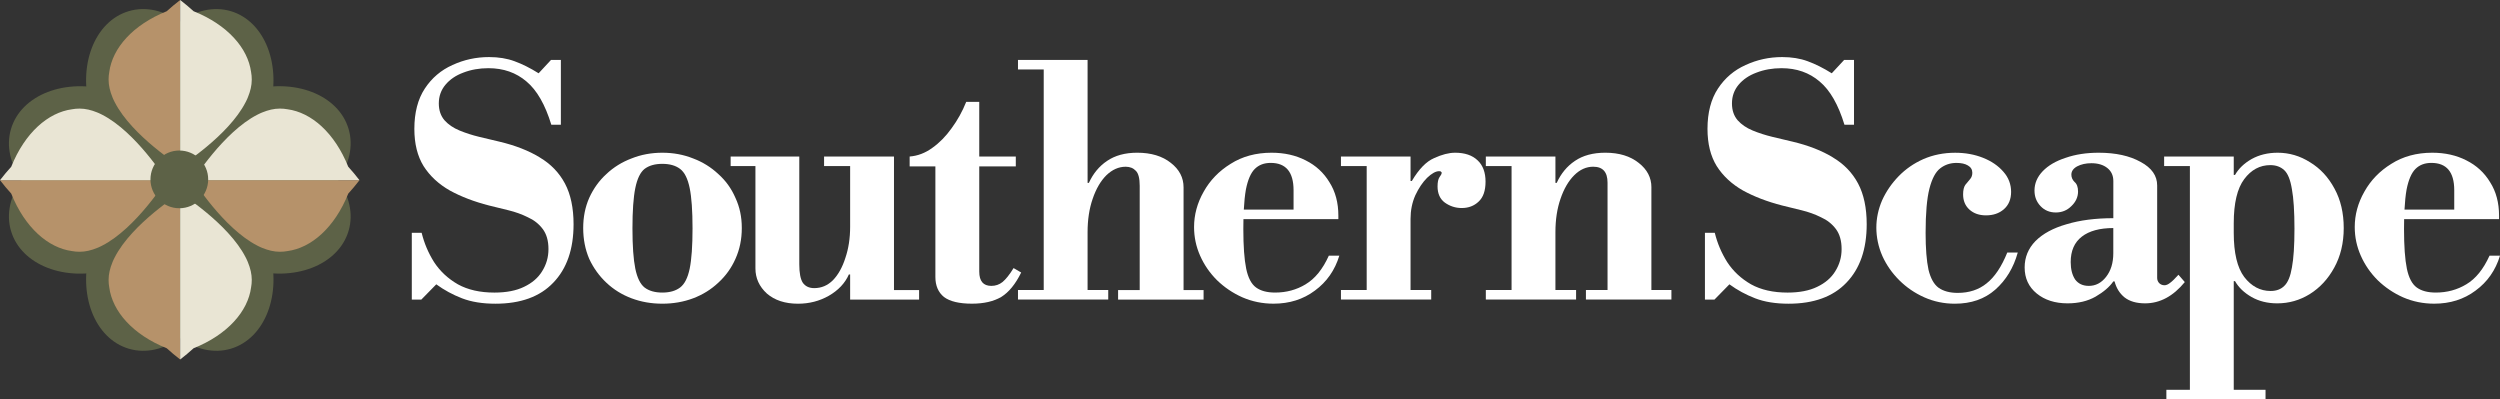
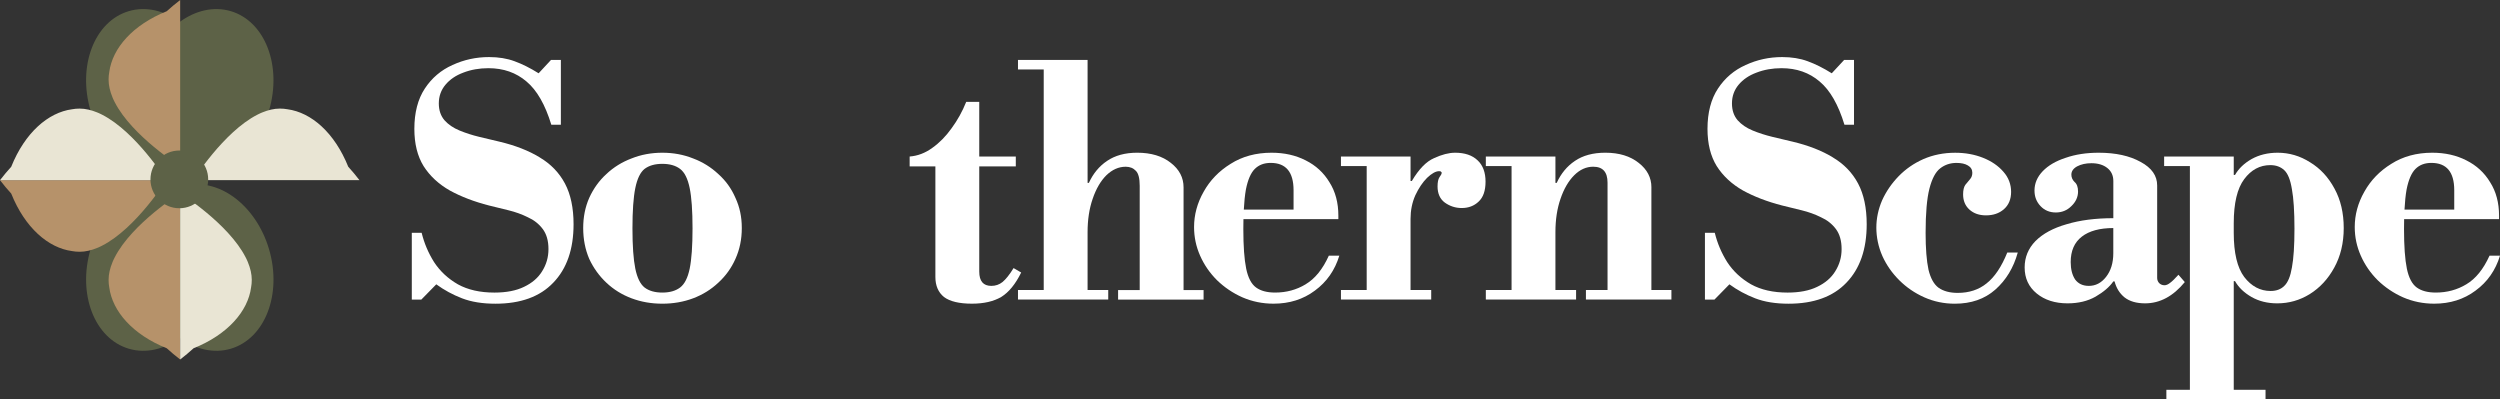
<svg xmlns="http://www.w3.org/2000/svg" id="Layer_1" viewBox="0 0 2000 319.48">
  <rect x="0" y="0" width="2000" height="319.48" fill="#333333" stroke="none" />
  <defs>
    <style>.cls-1,.cls-2{fill:#5d6247;}.cls-1,.cls-2,.cls-3,.cls-4,.cls-5{stroke-width:0px;}.cls-2,.cls-3,.cls-5{fill-rule:evenodd;}.cls-3{fill:#b6926a;}.cls-4{fill:#fff;}.cls-5{fill:#e9e5d4;}</style>
  </defs>
  <path class="cls-2" d="m103.05,8.91c13.73-4.06,28.31-.46,40.77,8.6,12.46-9.06,27.03-12.66,40.77-8.6,27.5,8.12,41.21,43.76,30.62,79.62-10.58,35.86-41.45,58.35-68.94,50.24-.82-.25-1.65-.51-2.44-.81-.81.3-1.62.56-2.44.81-27.5,8.11-58.37-14.38-68.94-50.24-10.58-35.86,3.12-71.5,30.62-79.62h-.04Z" />
  <path class="cls-2" d="m184.62,278.98c-13.73,4.06-28.31.47-40.77-8.6-12.46,9.06-27.03,12.65-40.77,8.6-27.5-8.11-41.21-43.76-30.62-79.62,10.58-35.87,41.45-58.36,68.94-50.24.82.25,1.65.51,2.44.81.81-.3,1.62-.56,2.44-.81,27.5-8.11,58.37,14.38,68.94,50.24,10.59,35.86-3.12,71.5-30.62,79.62h.04Z" />
-   <path class="cls-2" d="m8.8,184.73c-4.06-13.73-.46-28.31,8.6-40.77-9.06-12.46-12.66-27.03-8.6-40.77,8.12-27.5,43.76-41.21,79.62-30.62,35.86,10.58,58.35,41.45,50.24,68.94-.25.82-.51,1.65-.81,2.44.3.81.56,1.62.81,2.44,8.11,27.5-14.38,58.37-50.24,68.94-35.86,10.59-71.5-3.12-79.62-30.62v.04h0Z" />
-   <path class="cls-2" d="m278.87,103.15c4.06,13.73.46,28.31-8.6,40.77,9.06,12.46,12.65,27.03,8.6,40.77-8.12,27.5-43.76,41.21-79.62,30.62-35.86-10.58-58.35-41.45-50.24-68.94.25-.82.51-1.65.81-2.44-.3-.81-.56-1.62-.81-2.44-8.11-27.5,14.38-58.37,50.24-68.94,35.86-10.58,71.5,3.12,79.62,30.62v-.04h0Z" />
  <path class="cls-3" d="m144.13,132.99s-38.48-24.11-52.34-51.23c-.24-.46-.46-.92-.68-1.37-.24-.49-.47-.98-.68-1.46-.19-.42-.36-.83-.52-1.26-1.9-4.63-3.04-9.32-3.04-13.96,0-2.22.19-4.2.53-6.03,2.54-19.16,18.8-37.77,45.98-48.69l5.19-4.53,5.56-4.45v133.01h-.02v-.02h0s0,0,0,0Z" />
-   <path class="cls-5" d="m144.16,132.99v.02h-.02V0l5.56,4.46,5.19,4.53c27.18,10.91,43.44,29.53,45.98,48.69.35,1.83.54,3.81.54,6.03,0,4.65-1.14,9.34-3.04,13.96-.16.43-.33.84-.52,1.26-.21.49-.44.98-.68,1.46-.22.45-.44.91-.68,1.37-13.86,27.12-52.34,51.23-52.34,51.23h0Z" />
  <path class="cls-3" d="m144.12,154.61v-.02h.02v133.01l-5.56-4.46-5.19-4.53c-27.18-10.91-43.44-29.53-45.98-48.68-.35-1.83-.53-3.81-.53-6.03,0-4.65,1.14-9.33,3.04-13.96.16-.43.33-.84.52-1.26.21-.49.44-.98.68-1.46.22-.45.44-.91.68-1.37,13.86-27.12,52.34-51.23,52.34-51.23h0Z" />
  <path class="cls-5" d="m144.15,154.6s38.48,24.11,52.34,51.23c.24.46.46.92.68,1.37.24.49.47.98.68,1.46.19.42.36.83.52,1.26,1.9,4.63,3.04,9.32,3.04,13.96,0,2.22-.19,4.2-.54,6.03-2.53,19.16-18.8,37.77-45.98,48.68l-5.19,4.53-5.56,4.46v-133.01h.02v.02h0Z" />
  <path class="cls-3" d="m132.99,144.15s-24.11,38.48-51.23,52.34c-.46.24-.92.46-1.37.68-.49.24-.98.47-1.46.68-.42.19-.83.36-1.26.52-4.63,1.91-9.32,3.04-13.96,3.04-2.22,0-4.2-.19-6.03-.54-19.16-2.53-37.77-18.8-48.69-45.98l-4.53-5.19-4.45-5.56h133.01v.02h-.02,0s0,0,0,0Z" />
  <path class="cls-5" d="m132.99,144.12h.02v.02H0l4.46-5.56,4.53-5.19c10.91-27.18,29.53-43.44,48.69-45.98,1.83-.35,3.81-.53,6.03-.53,4.65,0,9.34,1.14,13.96,3.04.43.16.84.33,1.26.52.49.21.98.44,1.46.68.45.22.91.44,1.37.68,27.12,13.86,51.23,52.34,51.23,52.34h0s0,0,0,0Z" />
-   <path class="cls-3" d="m154.61,144.16h-.02v-.02h133.01l-4.46,5.56-4.53,5.19c-10.91,27.18-29.53,43.44-48.68,45.98-1.83.34-3.81.54-6.03.54-4.65,0-9.34-1.14-13.96-3.04-.43-.15-.84-.33-1.26-.52-.49-.21-.98-.44-1.46-.68-.45-.22-.91-.44-1.37-.68-27.12-13.86-51.23-52.34-51.23-52.34h0Z" />
  <path class="cls-5" d="m154.6,144.13s24.11-38.48,51.23-52.34c.46-.24.92-.46,1.37-.68.49-.24.98-.47,1.46-.68.42-.19.83-.36,1.26-.52,4.63-1.9,9.32-3.04,13.96-3.04,2.22,0,4.2.19,6.03.53,19.16,2.54,37.77,18.8,48.68,45.98l4.53,5.19,4.46,5.56h-133.01v-.02h.02,0Z" />
  <path class="cls-1" d="m143.46,166.6c12.76,0,23.09-10.34,23.09-23.09s-10.34-23.09-23.09-23.09-23.09,10.34-23.09,23.09,10.34,23.09,23.09,23.09Z" />
  <path class="cls-4" d="m946.85,149.89c0-7.8-3.39-14.32-10.17-19.58-6.78-5.42-15.76-8.14-26.95-8.14-9.66,0-17.71,2.2-24.15,6.61-6.27,4.24-11.1,10.09-14.49,17.54h-1.02V47.94h-55.68v7.63h20.59v176.45h-20.59v7.63h72.21v-7.63h-16.53v-46.27c0-10,1.36-18.9,4.07-26.7,2.71-7.97,6.36-14.24,10.93-18.81,4.75-4.58,9.92-6.86,15.51-6.86,3.39,0,6.1,1.1,8.14,3.31,2.03,2.03,3.05,6.02,3.05,11.95v83.39h-17.29v7.63h68.39v-7.63h-16.02v-82.12Z" />
  <path class="cls-4" d="m810.86,214.47c-3.22,5.25-6.19,8.98-8.9,11.19-2.54,2.03-5.51,3.05-8.9,3.05-6.44,0-9.66-3.81-9.66-11.44v-84.16h29.24v-7.88h-29.24v-43.73h-10.43c-3.05,7.63-6.95,14.66-11.69,21.1-4.58,6.44-9.75,11.7-15.51,15.76-5.59,4.07-11.61,6.36-18.05,6.86v7.88h20.59v88.48c0,6.95,2.29,12.29,6.86,16.02,4.75,3.56,12.2,5.34,22.37,5.34,9.49,0,17.29-1.78,23.39-5.34,6.1-3.73,11.44-10.26,16.02-19.58l-6.1-3.56Z" />
-   <path class="cls-4" d="m715.19,132.86v-7.63h-55.93v7.63h20.85v48.56c0,9.15-1.27,17.46-3.81,24.92-2.37,7.46-5.68,13.39-9.92,17.8-4.24,4.24-9.24,6.36-15,6.36-4.07,0-7.12-1.44-9.15-4.32-1.86-2.88-2.8-7.8-2.8-14.75v-86.19h-54.92v7.63h19.83v81.87c0,7.8,3.05,14.49,9.15,20.09,6.27,5.42,14.58,8.14,24.92,8.14,8.98,0,17.2-2.12,24.66-6.36,7.63-4.41,12.97-10.08,16.02-17.04h1.02v20.09h55.17v-7.63h-20.09v-99.16Z" />
  <path class="cls-4" d="m574.62,139.22c-5.76-5.42-12.46-9.58-20.09-12.46-7.63-3.05-15.85-4.58-24.66-4.58s-17.04,1.53-24.66,4.58c-7.63,2.88-14.32,7.03-20.09,12.46-5.76,5.25-10.34,11.61-13.73,19.07-3.22,7.29-4.83,15.34-4.83,24.16s1.61,17.2,4.83,24.66c3.39,7.29,7.97,13.65,13.73,19.07,5.76,5.43,12.46,9.58,20.09,12.46,7.63,2.88,15.85,4.32,24.66,4.32s17.04-1.44,24.66-4.32c7.63-2.88,14.32-7.03,20.09-12.46,5.93-5.42,10.51-11.78,13.73-19.07,3.39-7.46,5.09-15.68,5.09-24.66s-1.7-16.87-5.09-24.16c-3.22-7.46-7.8-13.81-13.73-19.07Zm-22.88,75.77c-1.53,7.29-4.07,12.29-7.63,15-3.56,2.71-8.31,4.07-14.24,4.07s-10.68-1.35-14.24-4.07c-3.39-2.71-5.85-7.71-7.37-15-1.52-7.46-2.29-18.22-2.29-32.29s.76-24.83,2.29-32.29c1.53-7.46,3.98-12.54,7.37-15.26,3.56-2.71,8.31-4.07,14.24-4.07s10.68,1.36,14.24,4.07c3.56,2.71,6.1,7.8,7.63,15.26,1.53,7.46,2.29,18.22,2.29,32.29s-.76,24.83-2.29,32.29Z" />
  <path class="cls-4" d="m1991.61,204.56c-4.91,10.85-11.1,18.47-18.55,22.88-7.29,4.41-15.44,6.61-24.42,6.61-6.44,0-11.52-1.35-15.26-4.07-3.72-2.71-6.35-7.71-7.88-15-1.53-7.46-2.28-18.05-2.28-31.78,0-2.75.03-5.37.09-7.88h75.93v-2.8c0-10.34-2.37-19.24-7.12-26.7-4.58-7.63-10.93-13.48-19.07-17.54-7.97-4.07-17.04-6.1-27.22-6.1-12.53,0-23.47,2.97-32.79,8.9-9.33,5.76-16.53,13.22-21.61,22.37-5.1,8.98-7.64,18.39-7.64,28.22,0,7.97,1.62,15.59,4.84,22.88,3.22,7.29,7.71,13.81,13.47,19.58,5.93,5.76,12.72,10.34,20.34,13.73,7.8,3.39,16.1,5.08,24.92,5.08,12.72,0,23.74-3.47,33.05-10.43,9.5-6.95,16.03-16.27,19.58-27.97h-8.39Zm-59.24-69.41c3.22-3.22,7.45-4.83,12.72-4.83,12.2,0,18.31,7.29,18.31,21.87v15.51h-39.8c.33-6.29.88-11.63,1.66-16.02,1.53-7.8,3.9-13.31,7.12-16.53Z" />
  <path class="cls-4" d="m1848.02,129.81c-7.97-5.08-16.62-7.63-25.93-7.63-7.8,0-14.76,1.7-20.85,5.08-5.93,3.39-10.34,7.63-13.23,12.71h-1.01v-14.75h-55.69v7.63h20.61v178.99h-18.82v7.63h79.33v-7.63h-25.43v-86.95h1.01c2.89,5.08,7.3,9.32,13.23,12.71,5.93,3.39,12.79,5.08,20.59,5.08,9.33,0,17.96-2.46,25.93-7.37,8.13-5.08,14.67-12.12,19.58-21.1,5.08-9.15,7.64-19.75,7.64-31.78s-2.46-22.54-7.38-31.53c-4.91-9.15-11.45-16.19-19.58-21.1Zm-14.48,84.16c-1.19,7.12-3.22,12.03-6.11,14.75-2.71,2.71-6.35,4.07-10.93,4.07-8.3,0-15.35-3.73-21.11-11.19-5.59-7.46-8.39-19.24-8.39-35.34v-7.63c0-16.1,2.8-27.88,8.39-35.34s12.55-11.19,20.85-11.19c4.58,0,8.3,1.36,11.19,4.07,2.89,2.71,4.91,7.8,6.11,15.26,1.35,7.29,2.03,17.8,2.03,31.53s-.68,23.73-2.03,31.02Z" />
  <path class="cls-4" d="m431.9,125.99c-8.81-5.42-19.66-9.66-32.54-12.71-5.08-1.19-10.43-2.46-16.02-3.81-5.59-1.36-10.85-3.05-15.76-5.08-4.92-2.03-8.9-4.75-11.95-8.14-3.05-3.56-4.58-8.05-4.58-13.48,0-5.76,1.78-10.76,5.34-15,3.56-4.24,8.3-7.46,14.24-9.66,6.1-2.37,12.8-3.56,20.09-3.56,12.03,0,22.2,3.56,30.51,10.68,8.31,6.95,14.92,18.48,19.83,34.58h7.63v-51.87h-7.88l-9.92,10.68c-6.78-4.24-13.22-7.46-19.32-9.66-5.93-2.2-12.71-3.31-20.34-3.31-10.34,0-20.09,2.12-29.24,6.36-9.15,4.07-16.53,10.34-22.12,18.81-5.59,8.48-8.39,19.24-8.39,32.29,0,11.86,2.46,21.78,7.37,29.75,5.08,7.97,12.12,14.49,21.1,19.58,8.98,4.92,19.41,8.9,31.27,11.95,4.92,1.19,10.08,2.46,15.51,3.81,5.59,1.36,10.76,3.22,15.51,5.59,4.92,2.2,8.9,5.34,11.95,9.41,3.05,4.07,4.58,9.41,4.58,16.02s-1.69,12.37-5.08,17.8c-3.22,5.25-8.05,9.41-14.49,12.46-6.27,3.05-14.15,4.58-23.65,4.58-11.53,0-21.27-2.2-29.24-6.61-7.97-4.58-14.32-10.51-19.07-17.8-4.58-7.29-7.88-15.09-9.92-23.39h-7.88v53.39h7.63l11.95-12.2c6.27,4.58,13.14,8.31,20.59,11.19,7.46,2.88,16.36,4.32,26.7,4.32,20.17,0,35.6-5.59,46.27-16.78,10.85-11.19,16.27-26.78,16.27-46.78,0-13.05-2.29-23.9-6.87-32.54-4.58-8.64-11.27-15.59-20.08-20.85Z" />
  <path class="cls-4" d="m1466.42,125.99c-8.81-5.42-19.66-9.66-32.54-12.71-5.08-1.19-10.42-2.46-16.02-3.81-5.59-1.36-10.85-3.05-15.76-5.08-4.92-2.03-8.9-4.75-11.95-8.14-3.05-3.56-4.58-8.05-4.58-13.48,0-5.76,1.78-10.76,5.34-15,3.56-4.24,8.31-7.46,14.24-9.66,6.1-2.37,12.8-3.56,20.08-3.56,12.04,0,22.2,3.56,30.51,10.68,8.31,6.95,14.92,18.48,19.83,34.58h7.63v-51.87h-7.88l-9.92,10.68c-6.78-4.24-13.22-7.46-19.32-9.66-5.93-2.2-12.71-3.31-20.34-3.31-10.34,0-20.09,2.12-29.24,6.36-9.15,4.07-16.53,10.34-22.12,18.81-5.59,8.48-8.39,19.24-8.39,32.29,0,11.86,2.46,21.78,7.37,29.75,5.09,7.97,12.12,14.49,21.1,19.58,8.98,4.92,19.41,8.9,31.27,11.95,4.92,1.19,10.08,2.46,15.51,3.81,5.59,1.36,10.76,3.22,15.51,5.59,4.92,2.2,8.9,5.34,11.95,9.41,3.05,4.07,4.58,9.41,4.58,16.02s-1.69,12.37-5.08,17.8c-3.22,5.25-8.05,9.41-14.49,12.46-6.27,3.05-14.15,4.58-23.65,4.58-11.53,0-21.27-2.2-29.24-6.61-7.97-4.58-14.32-10.51-19.07-17.8-4.58-7.29-7.88-15.09-9.92-23.39h-7.88v53.39h7.63l11.95-12.2c6.27,4.58,13.14,8.31,20.59,11.19,7.46,2.88,16.36,4.32,26.7,4.32,20.17,0,35.59-5.59,46.27-16.78,10.85-11.19,16.27-26.78,16.27-46.78,0-13.05-2.29-23.9-6.87-32.54-4.58-8.64-11.27-15.59-20.09-20.85Z" />
  <path class="cls-4" d="m1589.31,226.68c-6.27,5.08-13.99,7.63-23.13,7.63-6.27,0-11.37-1.36-15.26-4.07-3.73-2.71-6.44-7.54-8.13-14.49-1.53-7.12-2.3-16.95-2.3-29.49,0-15.59,1.01-27.37,3.05-35.34,2.04-7.97,4.91-13.39,8.65-16.27,3.72-2.88,8.04-4.32,12.96-4.32,3.9,0,6.95.68,9.16,2.03,2.37,1.36,3.55,3.31,3.55,5.85,0,2.03-.59,3.73-1.78,5.08-1.18,1.36-2.45,2.88-3.81,4.58-1.18,1.69-1.78,4.24-1.78,7.63,0,5.08,1.71,9.15,5.1,12.2,3.39,3.05,7.8,4.58,13.21,4.58,5.76,0,10.51-1.61,14.24-4.83,3.9-3.39,5.85-8.05,5.85-13.98s-2.04-11.44-6.11-16.02c-4.07-4.75-9.49-8.48-16.27-11.19-6.79-2.71-14.24-4.07-22.38-4.07-9.15,0-17.63,1.7-25.43,5.08-7.62,3.39-14.23,7.97-19.82,13.73-5.59,5.76-10,12.2-13.22,19.32-3.05,7.12-4.58,14.41-4.58,21.87s1.61,15.34,4.83,22.63c3.22,7.12,7.71,13.56,13.47,19.32,5.78,5.76,12.46,10.34,20.09,13.73,7.62,3.39,15.77,5.08,24.4,5.08,13.05,0,23.81-3.73,32.3-11.19,8.65-7.63,14.67-17.54,18.05-29.75h-8.39c-4.58,11.36-10.08,19.58-16.53,24.66Z" />
  <path class="cls-4" d="m1747.84,225.66l-5.08-5.85c-2.89,3.22-5.17,5.42-6.86,6.61-1.53,1.19-2.96,1.78-4.32,1.78-1.69,0-3.13-.59-4.32-1.78-1.01-1.19-1.53-2.54-1.53-4.07v-73.99c0-7.8-4.4-14.07-13.21-18.81-8.81-4.92-20-7.37-33.57-7.37-9.83,0-18.64,1.36-26.44,4.07-7.79,2.54-13.89,6.1-18.31,10.68-4.4,4.58-6.61,9.75-6.61,15.51,0,4.92,1.62,9.07,4.84,12.46,3.22,3.39,7.29,5.08,12.2,5.08s9.07-1.69,12.46-5.08c3.55-3.39,5.34-7.29,5.34-11.7,0-3.56-.94-6.1-2.8-7.63-1.69-1.69-2.54-3.64-2.54-5.85,0-2.71,1.53-4.92,4.58-6.61,3.22-1.69,7.03-2.54,11.43-2.54,5.26,0,9.5,1.27,12.72,3.81,3.22,2.54,4.84,6.02,4.84,10.42v29.75c-14.24,0-26.7,1.61-37.38,4.83-10.69,3.05-18.99,7.54-24.92,13.47-5.76,5.93-8.65,12.97-8.65,21.1,0,8.64,3.22,15.59,9.66,20.85,6.44,5.25,14.67,7.88,24.66,7.88,8.65,0,16.1-1.78,22.38-5.34,6.44-3.73,11.19-7.8,14.24-12.2h1.01c1.36,5.25,3.98,9.49,7.88,12.71,4.07,3.22,9.59,4.83,16.53,4.83,11.87,0,22.47-5.68,31.78-17.04Zm-57.2-23.14c0,7.8-1.95,14.15-5.85,19.07-3.73,4.75-8.3,7.12-13.73,7.12-4.75,0-8.39-1.69-10.93-5.08-2.37-3.56-3.57-8.22-3.57-13.98,0-8.98,2.96-15.76,8.91-20.34,5.93-4.58,14.32-6.86,25.17-6.86v20.08Z" />
  <path class="cls-4" d="m1044.51,227.44c-7.29,4.41-15.42,6.61-24.41,6.61-6.44,0-11.53-1.35-15.26-4.07-3.73-2.71-6.36-7.71-7.88-15-1.53-7.46-2.29-18.05-2.29-31.78,0-2.75.03-5.37.09-7.88h75.93v-2.8c0-10.34-2.37-19.24-7.12-26.7-4.58-7.63-10.93-13.48-19.07-17.54-7.97-4.07-17.04-6.1-27.21-6.1-12.54,0-23.48,2.97-32.8,8.9-9.32,5.76-16.53,13.22-21.61,22.37-5.08,8.98-7.63,18.39-7.63,28.22,0,7.97,1.61,15.59,4.83,22.88,3.22,7.29,7.71,13.81,13.48,19.58,5.93,5.76,12.71,10.34,20.34,13.73,7.8,3.39,16.1,5.08,24.92,5.08,12.71,0,23.73-3.47,33.05-10.43,9.49-6.95,16.02-16.27,19.58-27.97h-8.39c-4.92,10.85-11.1,18.47-18.56,22.88Zm-40.68-92.29c3.22-3.22,7.46-4.83,12.71-4.83,12.2,0,18.31,7.29,18.31,21.87v15.51h-39.8c.33-6.29.89-11.63,1.66-16.02,1.53-7.8,3.9-13.31,7.12-16.53Z" />
  <path class="cls-4" d="m1164.04,122.18c-4.92,0-10.51,1.44-16.78,4.32-6.27,2.71-12.2,8.81-17.8,18.31h-1.02v-19.58h-55.68v7.63h20.59v99.16h-20.59v7.63h72.21v-7.63h-16.53v-56.95c0-6.78,1.27-13.05,3.81-18.81,2.71-5.76,5.85-10.42,9.41-13.98,3.73-3.56,6.95-5.34,9.66-5.34.85,0,1.36.17,1.53.51.34.17.51.42.51.76,0,.85-.59,2.03-1.78,3.56-1.02,1.53-1.53,3.98-1.53,7.37,0,5.76,1.95,10.09,5.85,12.97,4.07,2.88,8.56,4.32,13.47,4.32,5.42,0,9.92-1.7,13.48-5.09,3.73-3.39,5.59-8.73,5.59-16.02s-2.12-13.14-6.36-17.04c-4.24-4.07-10.25-6.1-18.05-6.1Z" />
  <path class="cls-4" d="m1321.13,149.89c0-7.8-3.39-14.32-10.17-19.58-6.78-5.42-15.68-8.14-26.7-8.14-9.83,0-17.97,2.2-24.41,6.61-6.27,4.24-11.1,10.09-14.49,17.54h-1.02v-21.1h-55.68v7.63h20.59v99.16h-20.59v7.63h72.21v-7.63h-16.53v-46.27c0-10,1.36-18.9,4.07-26.7,2.71-7.97,6.36-14.24,10.93-18.81,4.58-4.58,9.66-6.86,15.25-6.86,7.63,0,11.44,4.24,11.44,12.71v85.94h-17.29v7.63h68.39v-7.63h-16.02v-82.12Z" />
</svg>